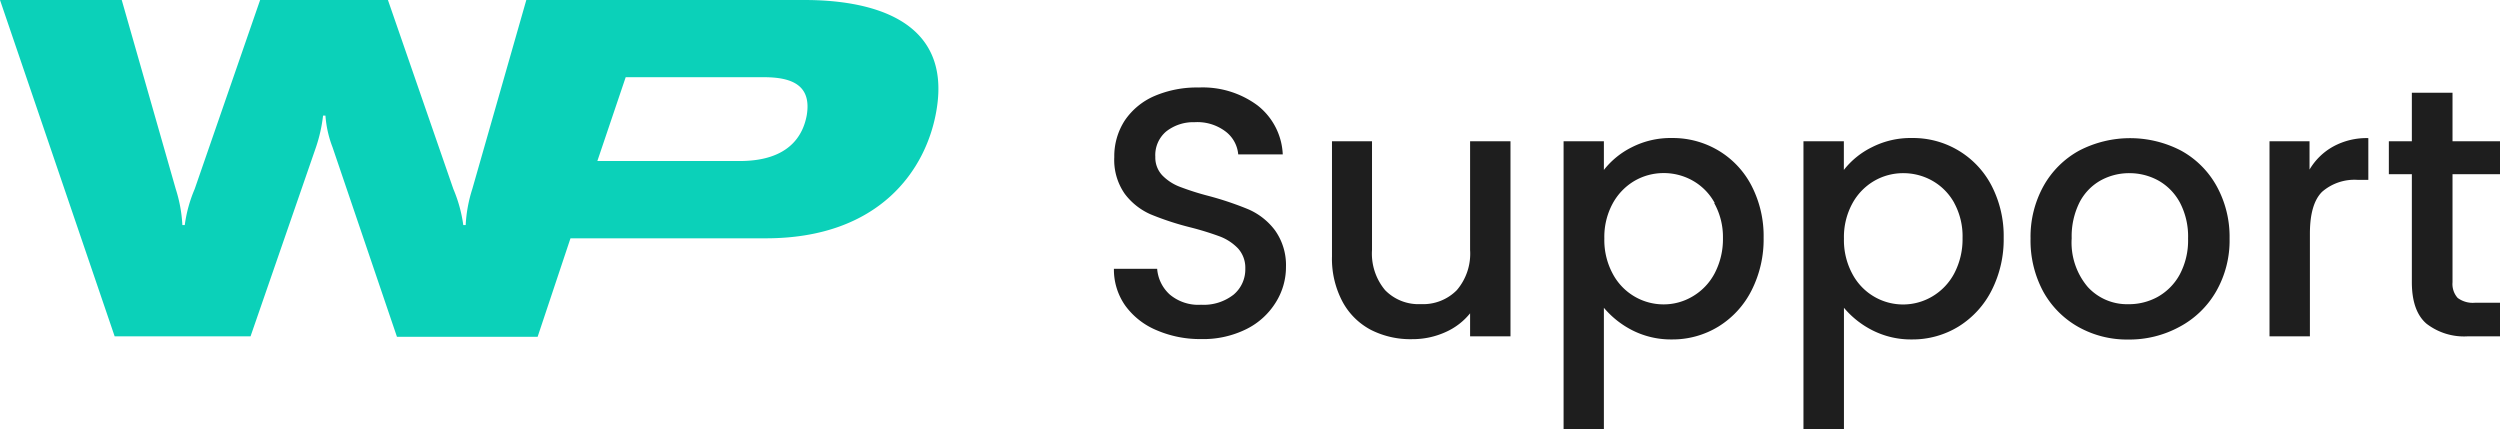
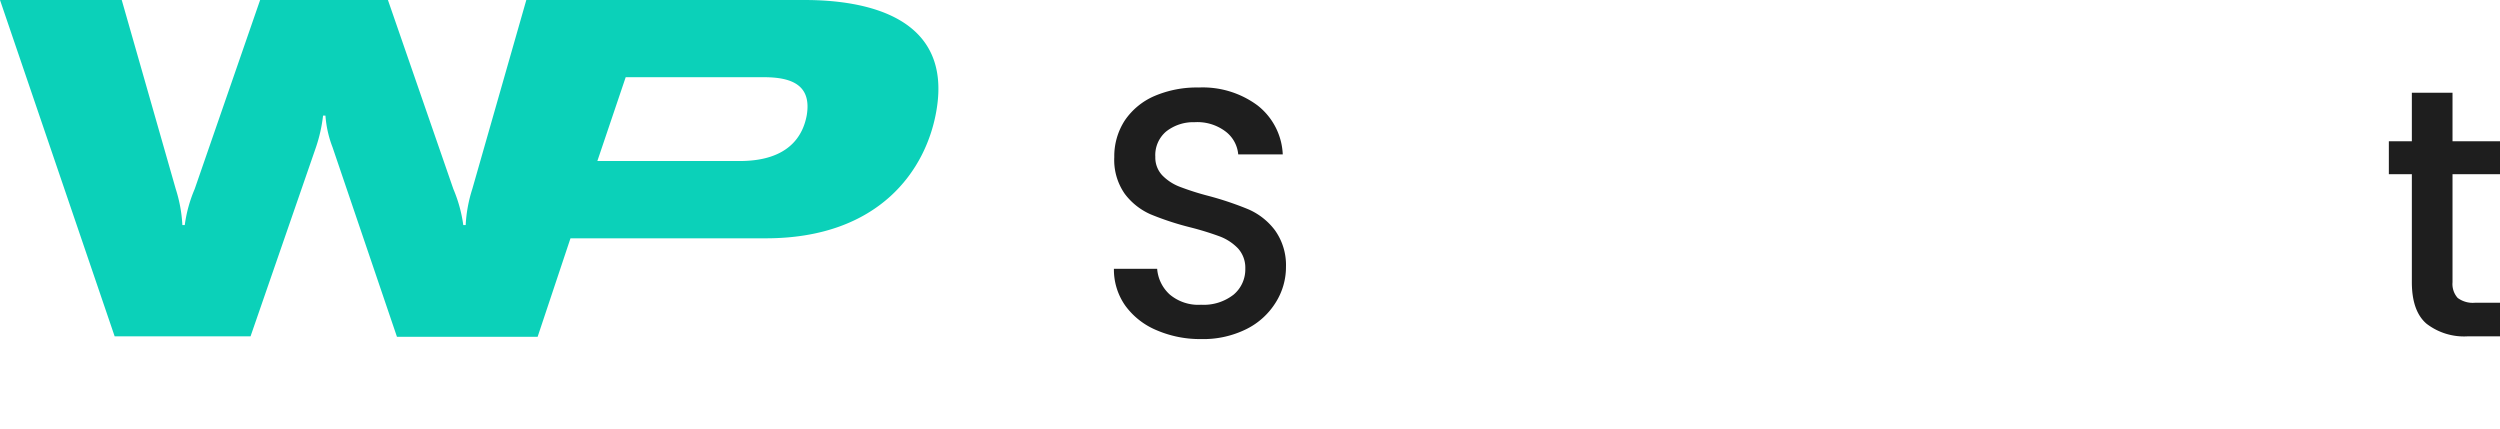
<svg xmlns="http://www.w3.org/2000/svg" viewBox="0 0 271.7 46.63">
  <defs>
    <style>.a6219dec-1933-4354-bbc5-d2e0be75ff8e{fill:#0bd1b9;}.b6ffba1c-7f0b-4c79-b7a9-1fc7ad86f34d{fill:#1e1e1e;}</style>
  </defs>
  <g id="ffd6f90d-5b74-43b0-9721-a92a2aea7bc5" data-name="Calque 2">
    <g id="f6a2420b-55ef-4486-8a69-be8719019bb9" data-name="Calque 1">
      <path class="a6219dec-1933-4354-bbc5-d2e0be75ff8e" d="M87.44,0H57.2L51.33,20.54a15.4,15.4,0,0,0-.72,3.92h-.26a15.36,15.36,0,0,0-1.08-3.92L42.16,0H28.27L21.16,20.54a15,15,0,0,0-1.08,3.92h-.26a15.4,15.4,0,0,0-.72-3.92L13.23,0H0L12.46,36.55H27.23L34.34,16a16.4,16.4,0,0,0,.77-3.44h.26A11.87,11.87,0,0,0,36.14,16l7,20.6H58.43L62,25.9H83.23c12.36,0,17.5-7.47,18.56-14C103.46,1.8,94.08,0,87.44,0Zm-7,17.5H64.92L68,8.39H83c3,0,5.22.82,4.68,4.12C87.29,14.67,85.8,17.5,80.39,17.5Z" />
      <path class="b6ffba1c-7f0b-4c79-b7a9-1fc7ad86f34d" d="M125.68,35.88a8,8,0,0,1-3.39-2.67,6.81,6.81,0,0,1-1.23-4h4.7A4.2,4.2,0,0,0,127.12,32a4.82,4.82,0,0,0,3.41,1.12,5.26,5.26,0,0,0,3.54-1.1,3.58,3.58,0,0,0,1.27-2.83,3.13,3.13,0,0,0-.79-2.19,5.4,5.4,0,0,0-2-1.31,32.15,32.15,0,0,0-3.26-1,31.06,31.06,0,0,1-4.25-1.4,7.08,7.08,0,0,1-2.79-2.21,6.41,6.41,0,0,1-1.15-4,7.14,7.14,0,0,1,1.15-4,7.45,7.45,0,0,1,3.23-2.65,11.69,11.69,0,0,1,4.81-.92,10,10,0,0,1,6.37,1.94,7.14,7.14,0,0,1,2.75,5.33h-4.84a3.5,3.5,0,0,0-1.39-2.5,5.08,5.08,0,0,0-3.35-1,4.78,4.78,0,0,0-3.08,1,3.36,3.36,0,0,0-1.19,2.77,2.82,2.82,0,0,0,.75,2,5.29,5.29,0,0,0,1.91,1.25,29.45,29.45,0,0,0,3.15,1,34.79,34.79,0,0,1,4.33,1.46,7.22,7.22,0,0,1,2.85,2.25A6.5,6.5,0,0,1,139.76,29a7.21,7.21,0,0,1-1.1,3.85,7.85,7.85,0,0,1-3.19,2.91,10.53,10.53,0,0,1-4.94,1.09A11.92,11.92,0,0,1,125.68,35.88Z" />
-       <path class="b6ffba1c-7f0b-4c79-b7a9-1fc7ad86f34d" d="M164.16,15.35v21.2h-4.39v-2.5a7.14,7.14,0,0,1-2.71,2.06,8.65,8.65,0,0,1-3.56.75,9.47,9.47,0,0,1-4.49-1,7.44,7.44,0,0,1-3.11-3.08,9.94,9.94,0,0,1-1.14-4.92V15.35h4.35V27.17a6.18,6.18,0,0,0,1.42,4.36,5.06,5.06,0,0,0,3.89,1.52,5.13,5.13,0,0,0,3.91-1.52,6.1,6.1,0,0,0,1.44-4.36V15.35Z" />
-       <path class="b6ffba1c-7f0b-4c79-b7a9-1fc7ad86f34d" d="M177.35,16a9.29,9.29,0,0,1,4.35-1,9.69,9.69,0,0,1,5.06,1.36,9.57,9.57,0,0,1,3.6,3.83,11.91,11.91,0,0,1,1.31,5.66,12.23,12.23,0,0,1-1.31,5.71,9.78,9.78,0,0,1-3.6,3.93,9.54,9.54,0,0,1-5.06,1.4,9.28,9.28,0,0,1-4.31-1,9.94,9.94,0,0,1-3.08-2.44V46.63h-4.38V15.35h4.38v3.12A8.85,8.85,0,0,1,177.35,16Zm9,6.06a6.14,6.14,0,0,0-2.39-2.43,6.38,6.38,0,0,0-3.17-.82,6.29,6.29,0,0,0-3.14.84,6.4,6.4,0,0,0-2.38,2.46,7.62,7.62,0,0,0-.91,3.81,7.7,7.7,0,0,0,.91,3.83,6.25,6.25,0,0,0,5.52,3.33,6.13,6.13,0,0,0,3.17-.87,6.3,6.3,0,0,0,2.39-2.51,8,8,0,0,0,.9-3.85A7.56,7.56,0,0,0,186.3,22.07Z" />
-       <path class="b6ffba1c-7f0b-4c79-b7a9-1fc7ad86f34d" d="M203.44,16a9.24,9.24,0,0,1,4.35-1,9.6,9.6,0,0,1,8.66,5.19,11.91,11.91,0,0,1,1.31,5.66,12.23,12.23,0,0,1-1.31,5.71,9.85,9.85,0,0,1-3.6,3.93,9.54,9.54,0,0,1-5.06,1.4,9.25,9.25,0,0,1-4.31-1,9.83,9.83,0,0,1-3.08-2.44V46.63H196V15.35h4.39v3.12A8.76,8.76,0,0,1,203.44,16Zm8.95,6.06A6.21,6.21,0,0,0,210,19.64a6.4,6.4,0,0,0-3.17-.82,6.26,6.26,0,0,0-3.14.84,6.33,6.33,0,0,0-2.38,2.46,7.62,7.62,0,0,0-.91,3.81,7.7,7.7,0,0,0,.91,3.83A6.23,6.23,0,0,0,210,32.22a6.37,6.37,0,0,0,2.39-2.51,8,8,0,0,0,.9-3.85A7.56,7.56,0,0,0,212.39,22.07Z" />
-       <path class="b6ffba1c-7f0b-4c79-b7a9-1fc7ad86f34d" d="M225.87,35.53a9.9,9.9,0,0,1-3.81-3.84,11.69,11.69,0,0,1-1.38-5.76,11.38,11.38,0,0,1,1.42-5.73A9.86,9.86,0,0,1,226,16.35a12,12,0,0,1,11,0,9.8,9.8,0,0,1,3.89,3.85,11.38,11.38,0,0,1,1.42,5.73,11.11,11.11,0,0,1-1.46,5.74,10,10,0,0,1-4,3.86,11.37,11.37,0,0,1-5.56,1.37A10.79,10.79,0,0,1,225.87,35.53Zm8.6-3.25a6.16,6.16,0,0,0,2.41-2.42,7.88,7.88,0,0,0,.92-3.93,7.92,7.92,0,0,0-.88-3.9,6,6,0,0,0-2.35-2.41,6.51,6.51,0,0,0-3.16-.8,6.39,6.39,0,0,0-3.13.8A5.74,5.74,0,0,0,226,22a8.27,8.27,0,0,0-.85,3.9,7.45,7.45,0,0,0,1.75,5.29,5.78,5.78,0,0,0,4.41,1.87A6.47,6.47,0,0,0,234.47,32.28Z" />
-       <path class="b6ffba1c-7f0b-4c79-b7a9-1fc7ad86f34d" d="M253.6,15.91a7.56,7.56,0,0,1,3.79-.9v4.54h-1.12a5.37,5.37,0,0,0-3.91,1.3c-.88.88-1.32,2.39-1.32,4.55V36.55h-4.39V15.35H251v3.08A6.8,6.8,0,0,1,253.6,15.91Z" />
      <path class="b6ffba1c-7f0b-4c79-b7a9-1fc7ad86f34d" d="M266.54,18.93V30.67a2.27,2.27,0,0,0,.56,1.71,2.76,2.76,0,0,0,1.91.52h2.69v3.65h-3.46a6.68,6.68,0,0,1-4.54-1.38c-1.06-.92-1.58-2.43-1.58-4.5V18.93h-2.5V15.35h2.5V10.08h4.42v5.27h5.16v3.58Z" />
    </g>
  </g>
</svg>